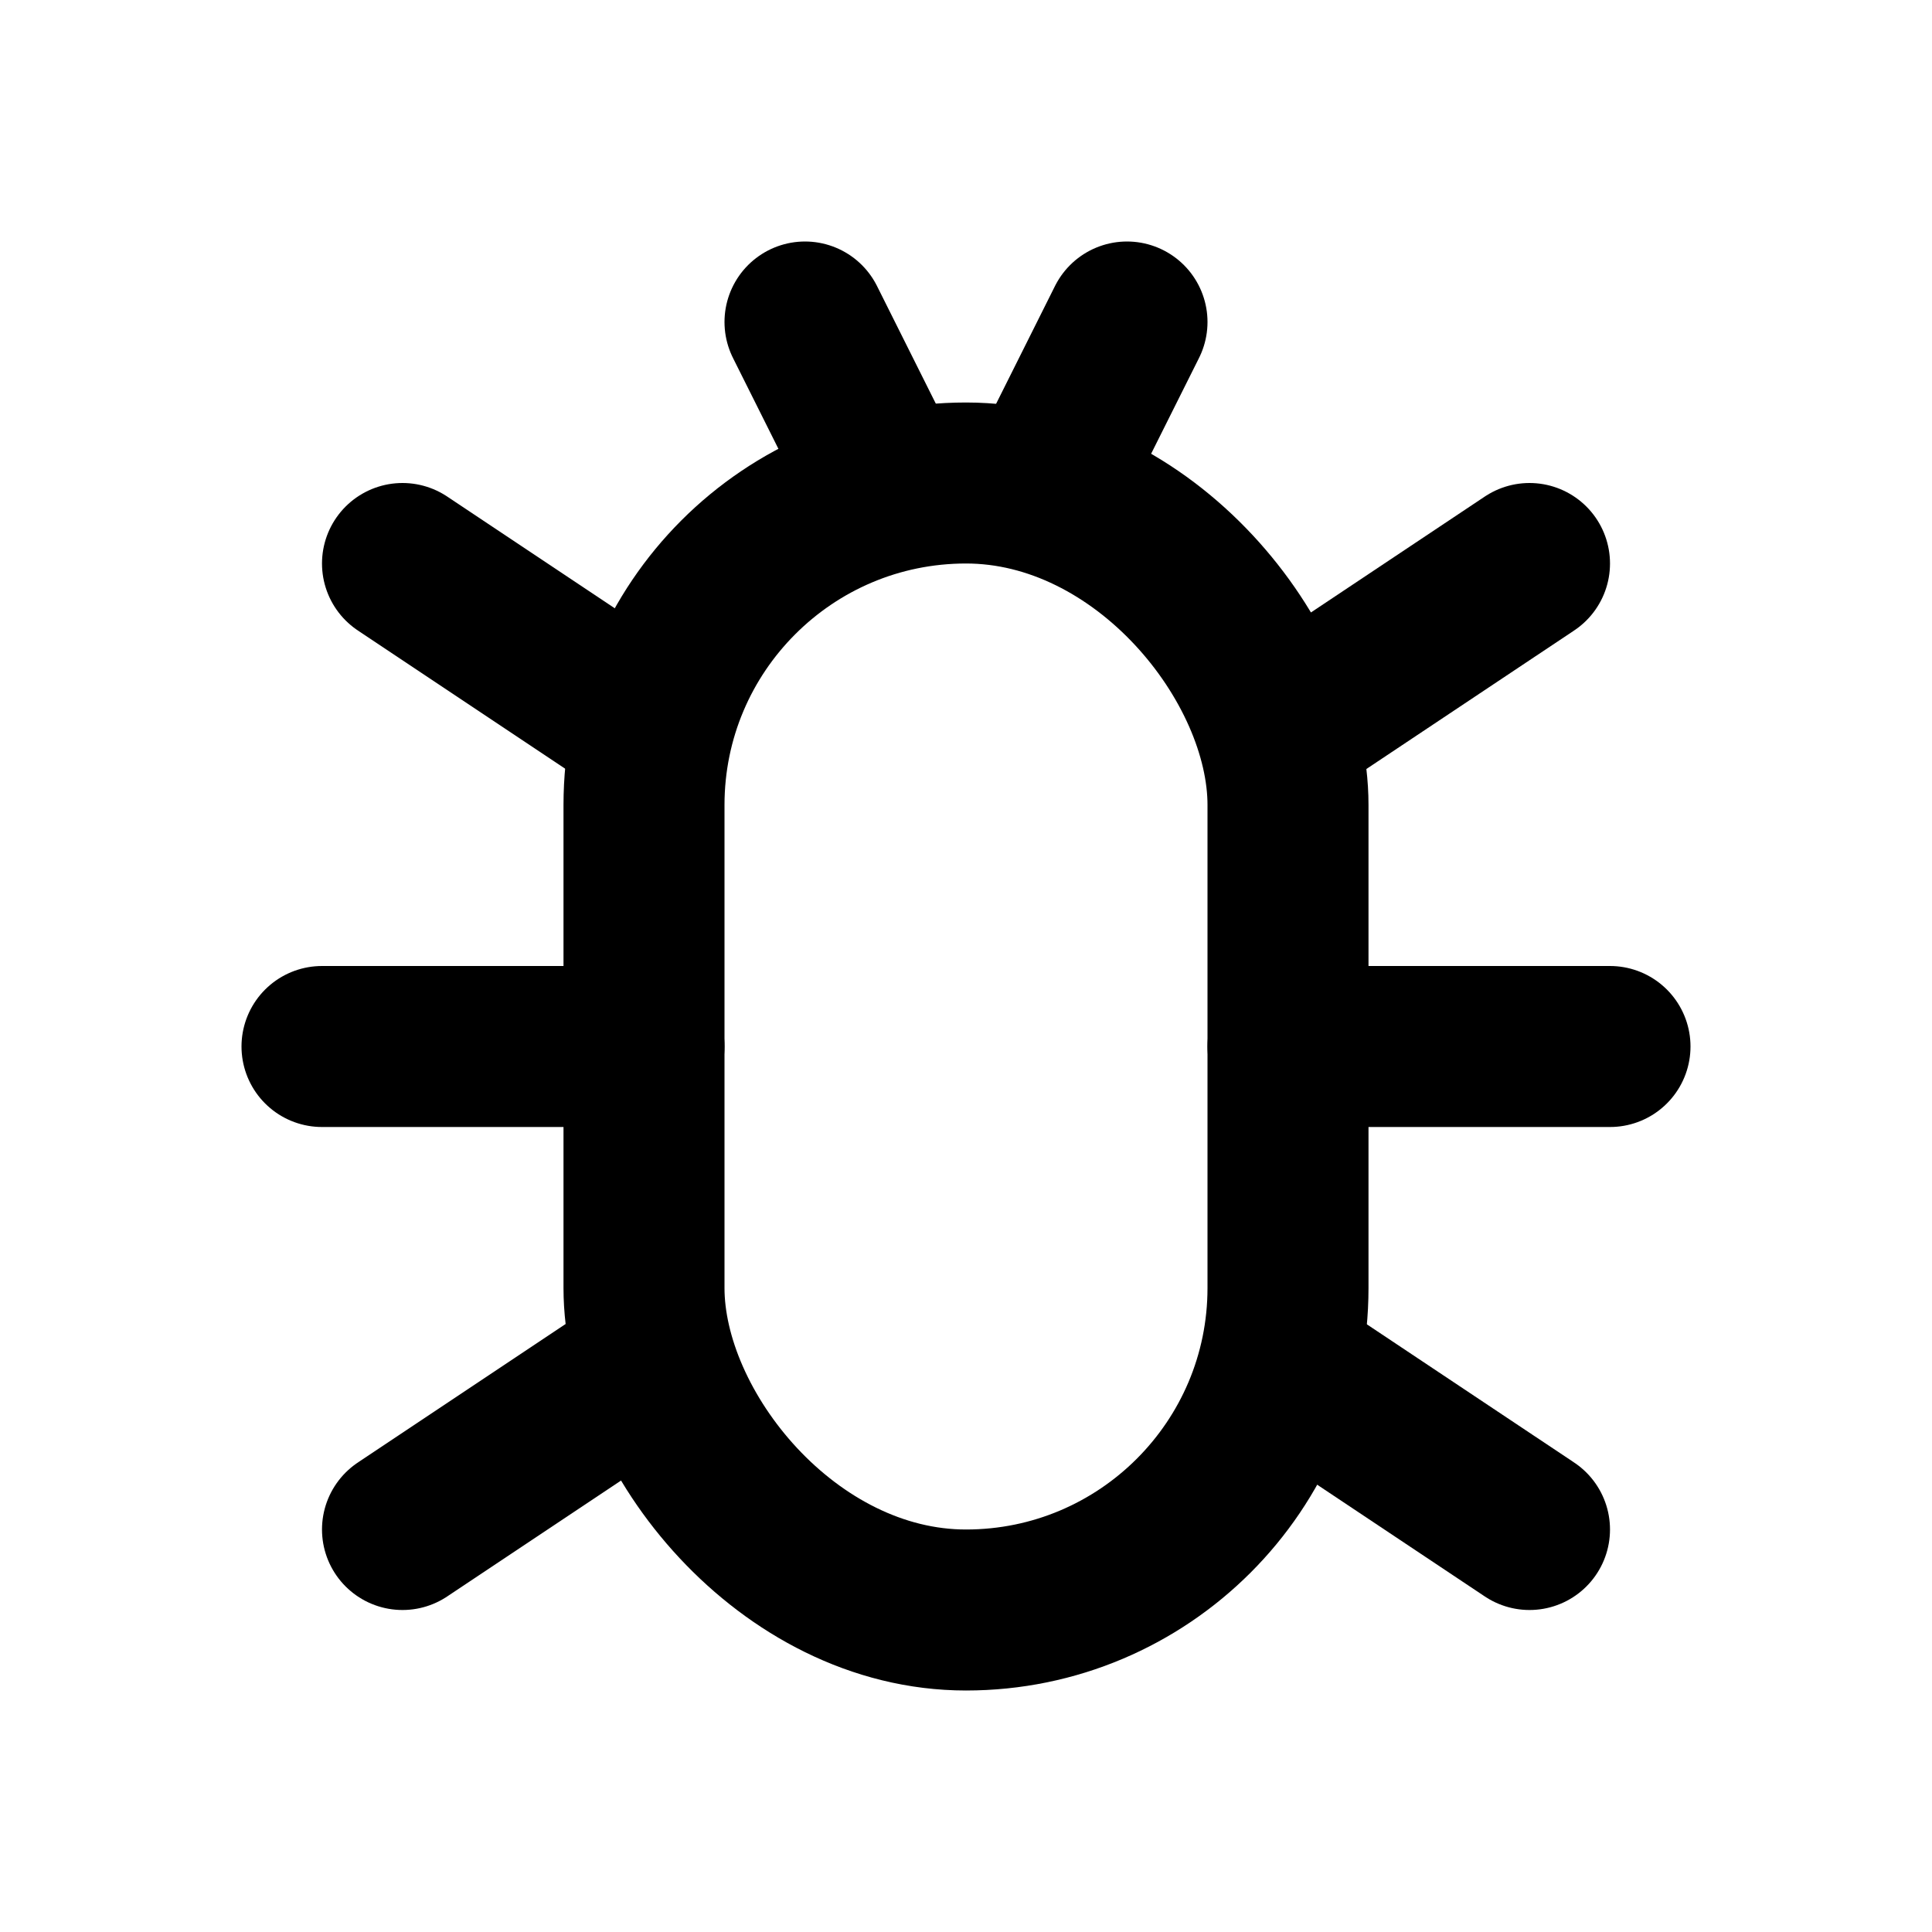
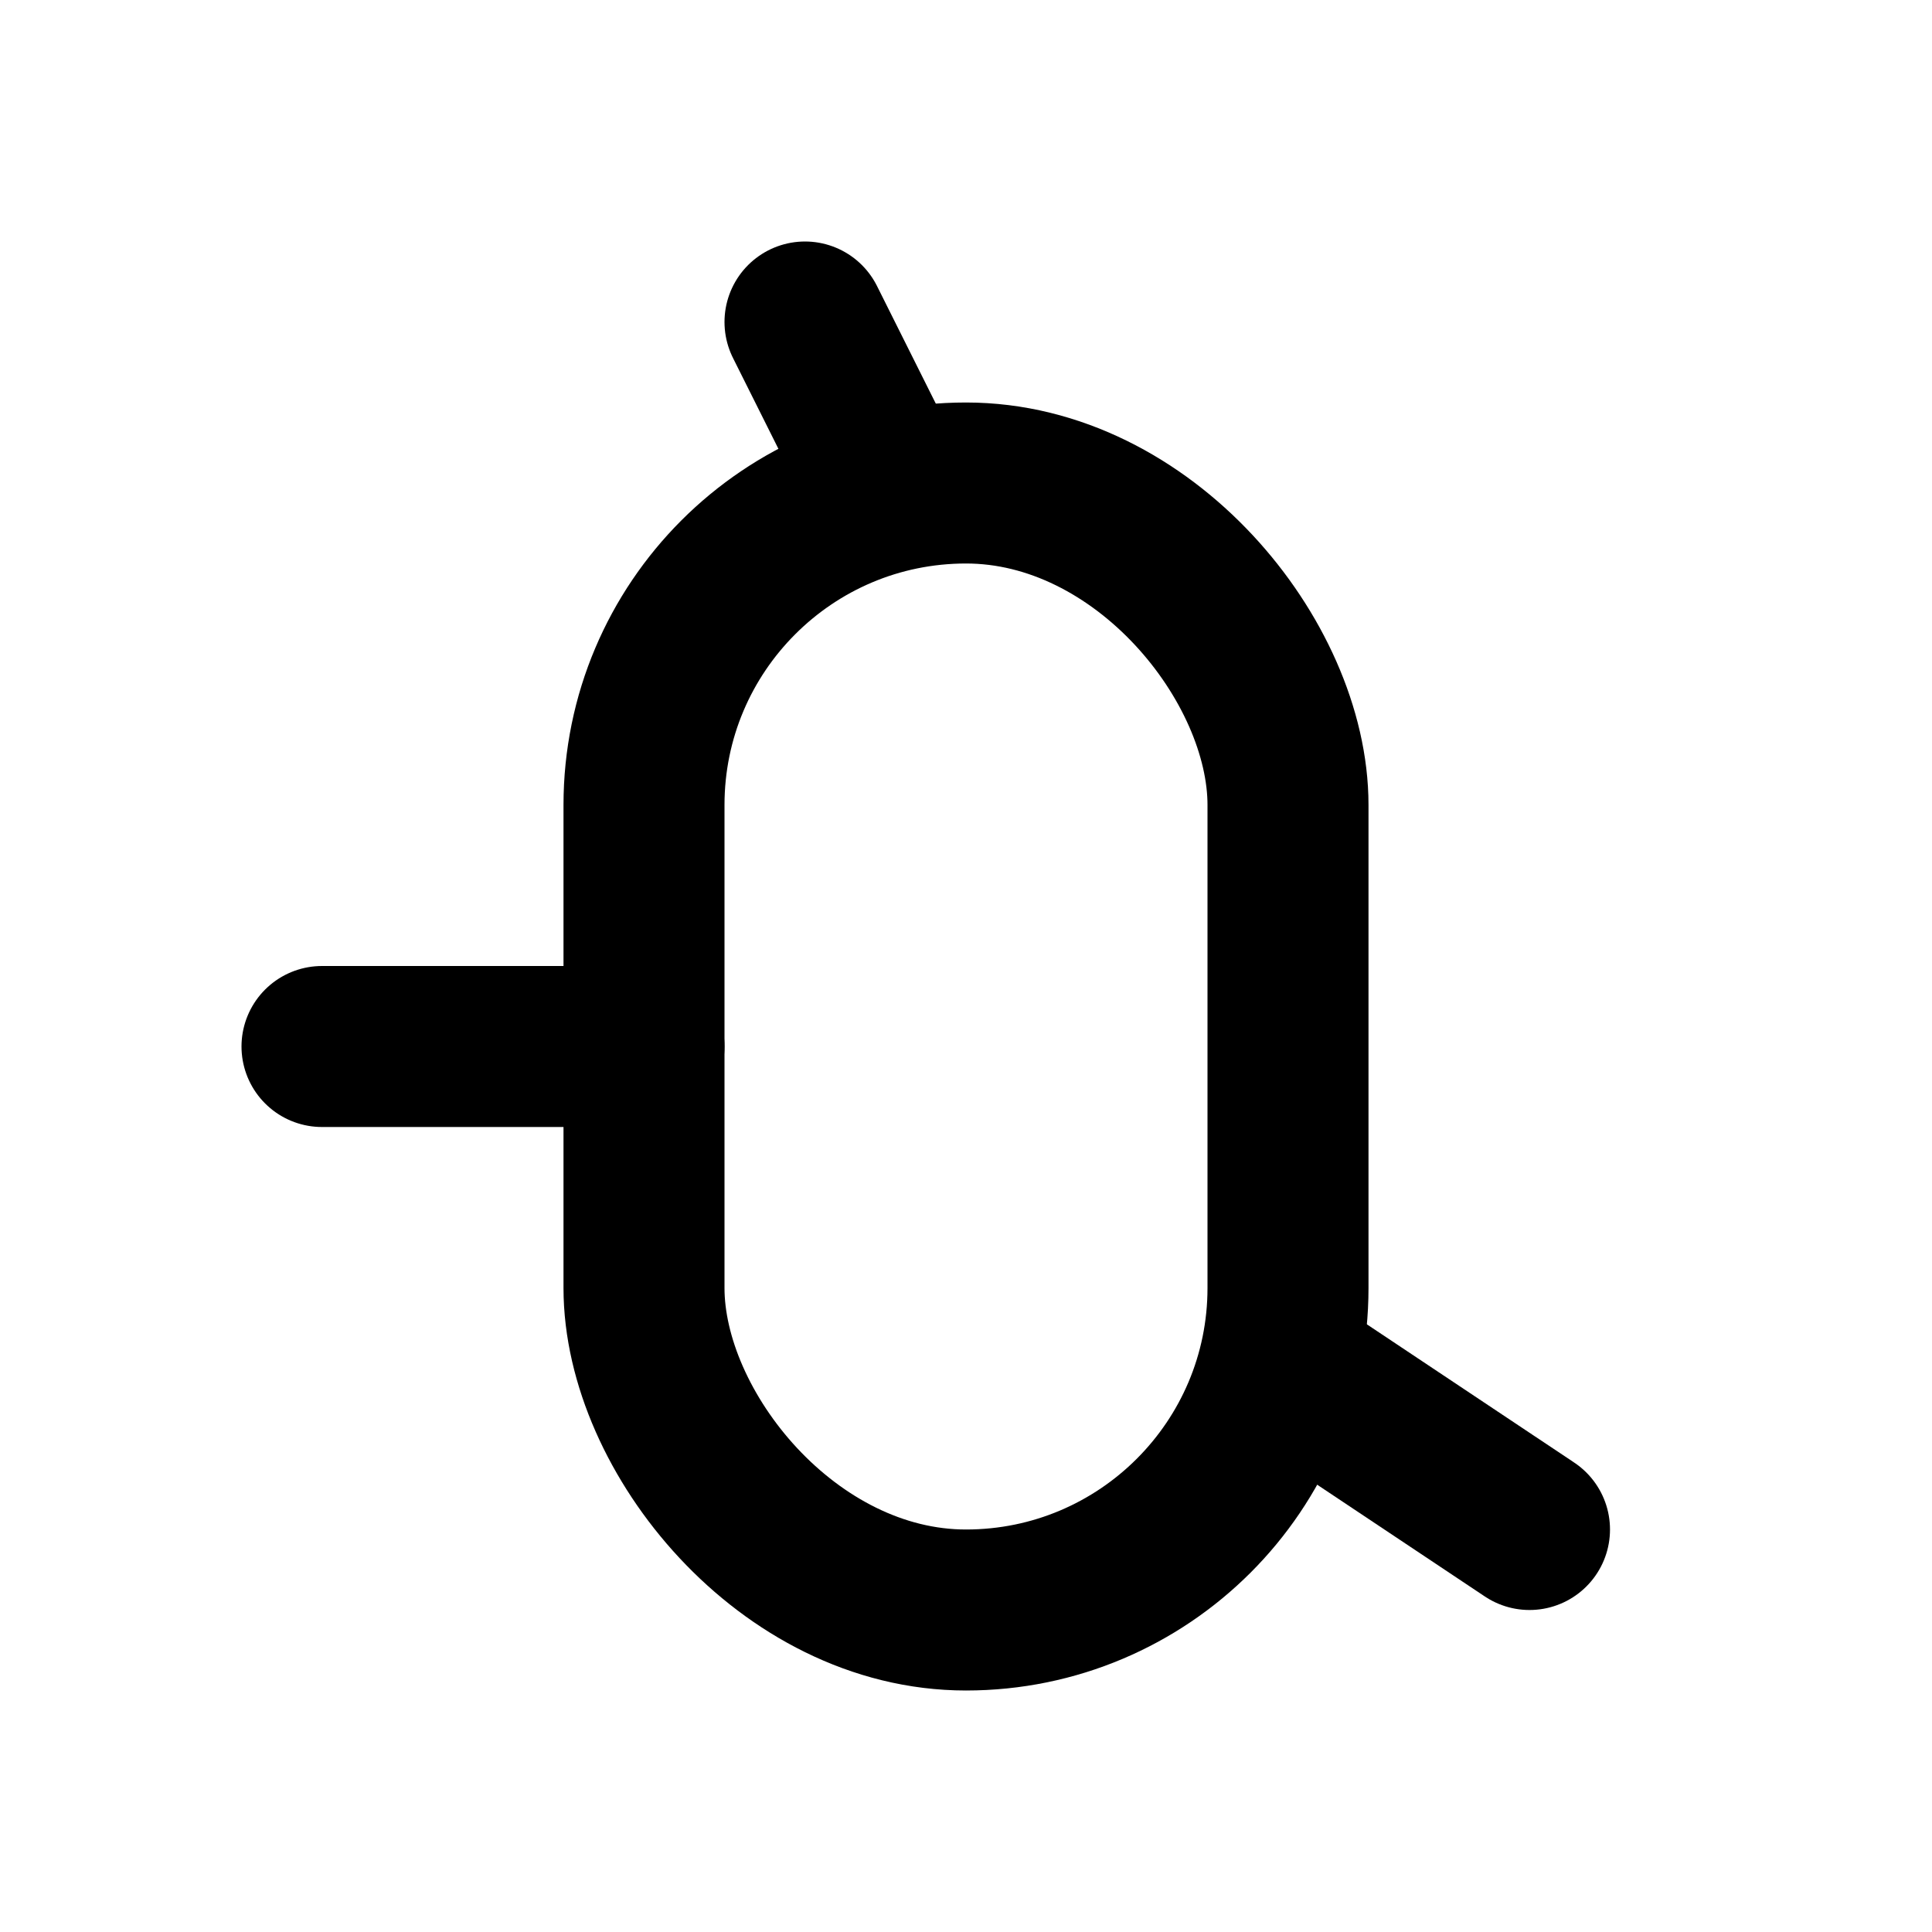
<svg xmlns="http://www.w3.org/2000/svg" width="24" height="24" viewBox="0 0 24 24" fill="none" stroke="currentColor" stroke-width="2" stroke-linecap="round" stroke-linejoin="round">
  <rect width="8" height="14" x="8" y="6" rx="4" />
-   <path d="m19 7-3 2" />
-   <path d="m5 7 3 2" />
  <path d="m19 19-3-2" />
-   <path d="m5 19 3-2" />
-   <path d="M20 13h-4" />
  <path d="M4 13h4" />
  <path d="m10 4 1 2" />
-   <path d="m14 4-1 2" />
</svg>